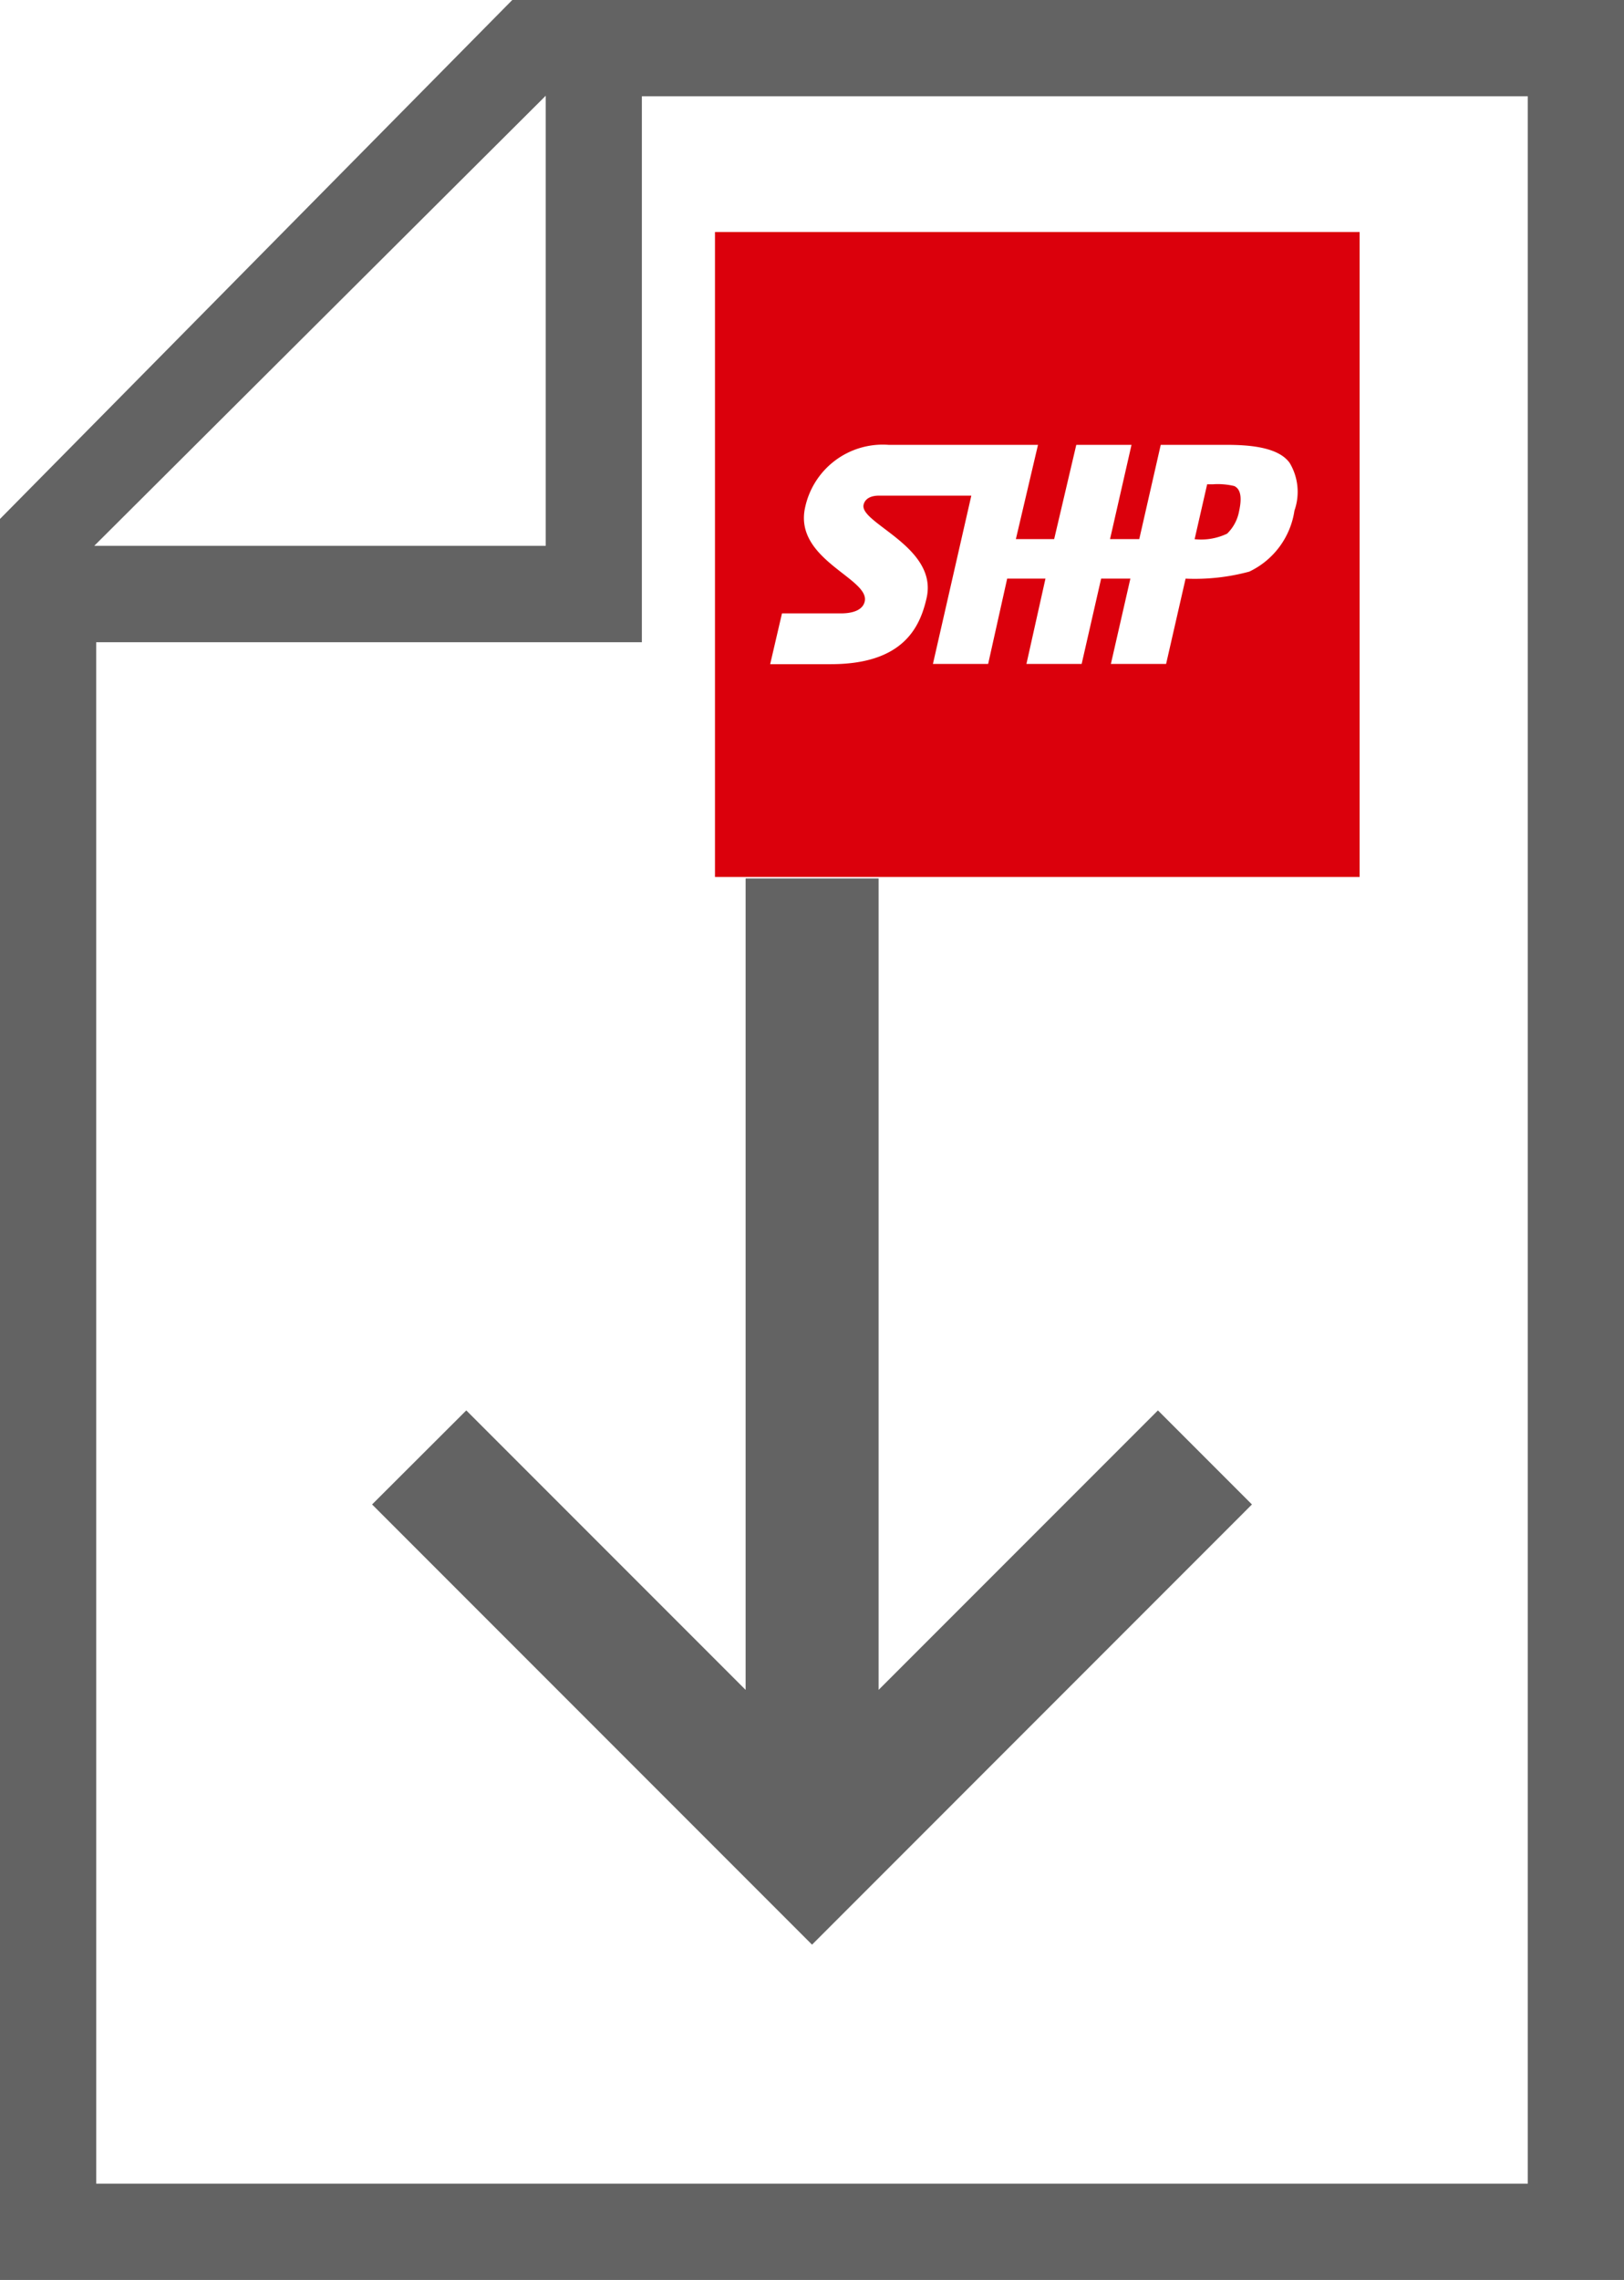
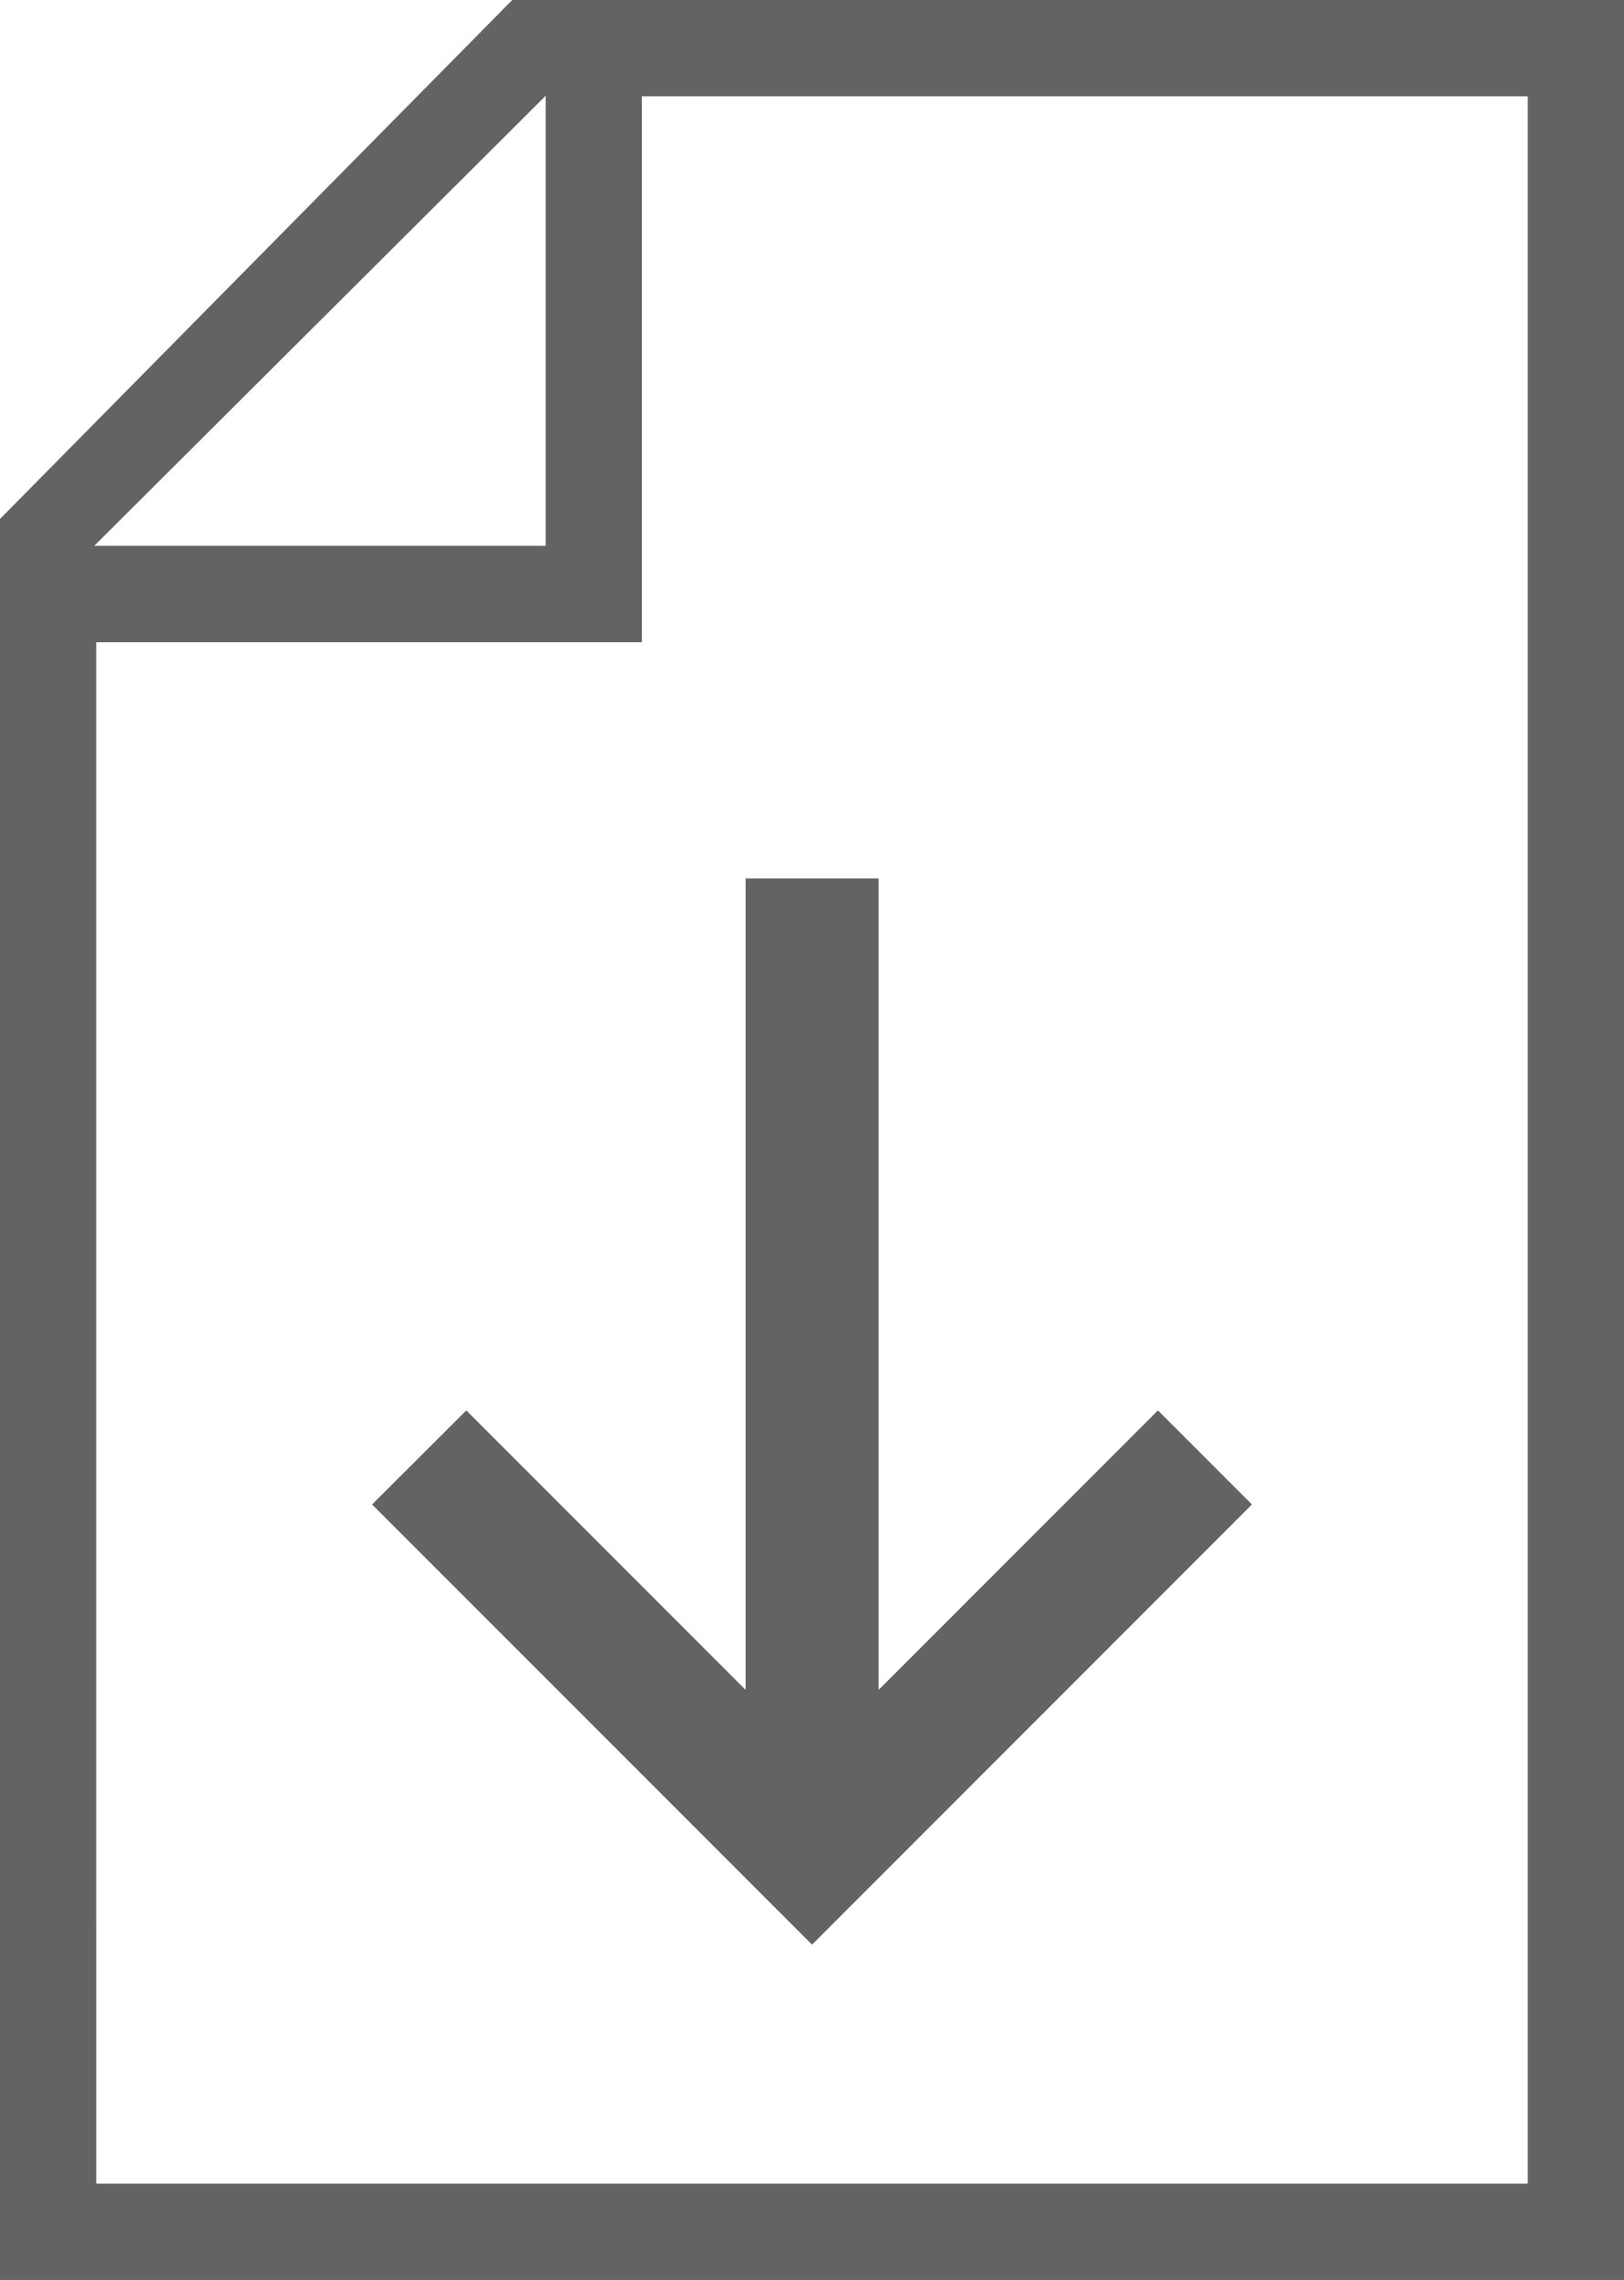
<svg xmlns="http://www.w3.org/2000/svg" width="50" height="70.159" viewBox="0 0 50 70.159">
  <defs>
    <clipPath id="clip-path">
-       <path id="Path_686" data-name="Path 686" d="M235.91,333.527v19.846h19.847V333.527Z" transform="translate(-235.91 -333.527)" fill="none" />
-     </clipPath>
+       </clipPath>
  </defs>
  <g id="Group_595" data-name="Group 595" transform="translate(-191.007 -325.731)">
    <path id="Path_683" data-name="Path 683" d="M191.007,395.89V341.7l15.773-15.97h34.227V395.89Zm2.963-2.963h44.074V328.694H210.769v16.8h-16.8Zm-.061-50.4h13.9V328.677Z" transform="translate(0)" fill="#636363" />
    <path id="Path_684" data-name="Path 684" d="M213.949,395.7l2.9-2.894,8.6,8.6V376.437h4.095v24.969l8.6-8.6,2.894,2.894-13.544,13.546Z" transform="translate(-11.486 -23.674)" fill="#636363" />
    <g id="Group_586" data-name="Group 586" transform="translate(213.02 332.871)">
      <g id="Group_585" data-name="Group 585" clip-path="url(#clip-path)">
        <path id="Path_685" data-name="Path 685" d="M251.858,341.306a2.169,2.169,0,0,0-.648-.054h-.184l-.386,1.69a1.864,1.864,0,0,0,1-.17,1.282,1.282,0,0,0,.368-.683c.056-.261.115-.657-.146-.782m4.183-8.22H235.55a.082.082,0,0,0-.081.082v20.492a.081.081,0,0,0,.081.082h20.492a.082.082,0,0,0,.082-.082V333.168a.083.083,0,0,0-.082-.082m-2.328,8.975a2.481,2.481,0,0,1-1.391,1.879,6.453,6.453,0,0,1-1.961.216l-.6,2.625h-1.7l.6-2.626h-.9l-.6,2.626h-1.7l.586-2.626h-1.179l-.586,2.626h-1.7l1.182-5.179h-2.85c-.221,0-.419.078-.467.279-.133.57,2.308,1.3,1.938,2.881-.2.869-.7,2.026-2.945,2.026h-1.869l.364-1.563h1.811c.4,0,.678-.115.736-.366.166-.713-2.209-1.291-1.831-2.912a2.444,2.444,0,0,1,2.566-1.908h4.6l-.681,2.9h1.179l.681-2.9h1.7l-.661,2.9h.9l.661-2.9h2.02c.657,0,1.594.054,1.95.557a1.731,1.731,0,0,1,.147,1.465" transform="translate(-235.873 -333.49)" fill="#db000c" />
      </g>
    </g>
  </g>
</svg>